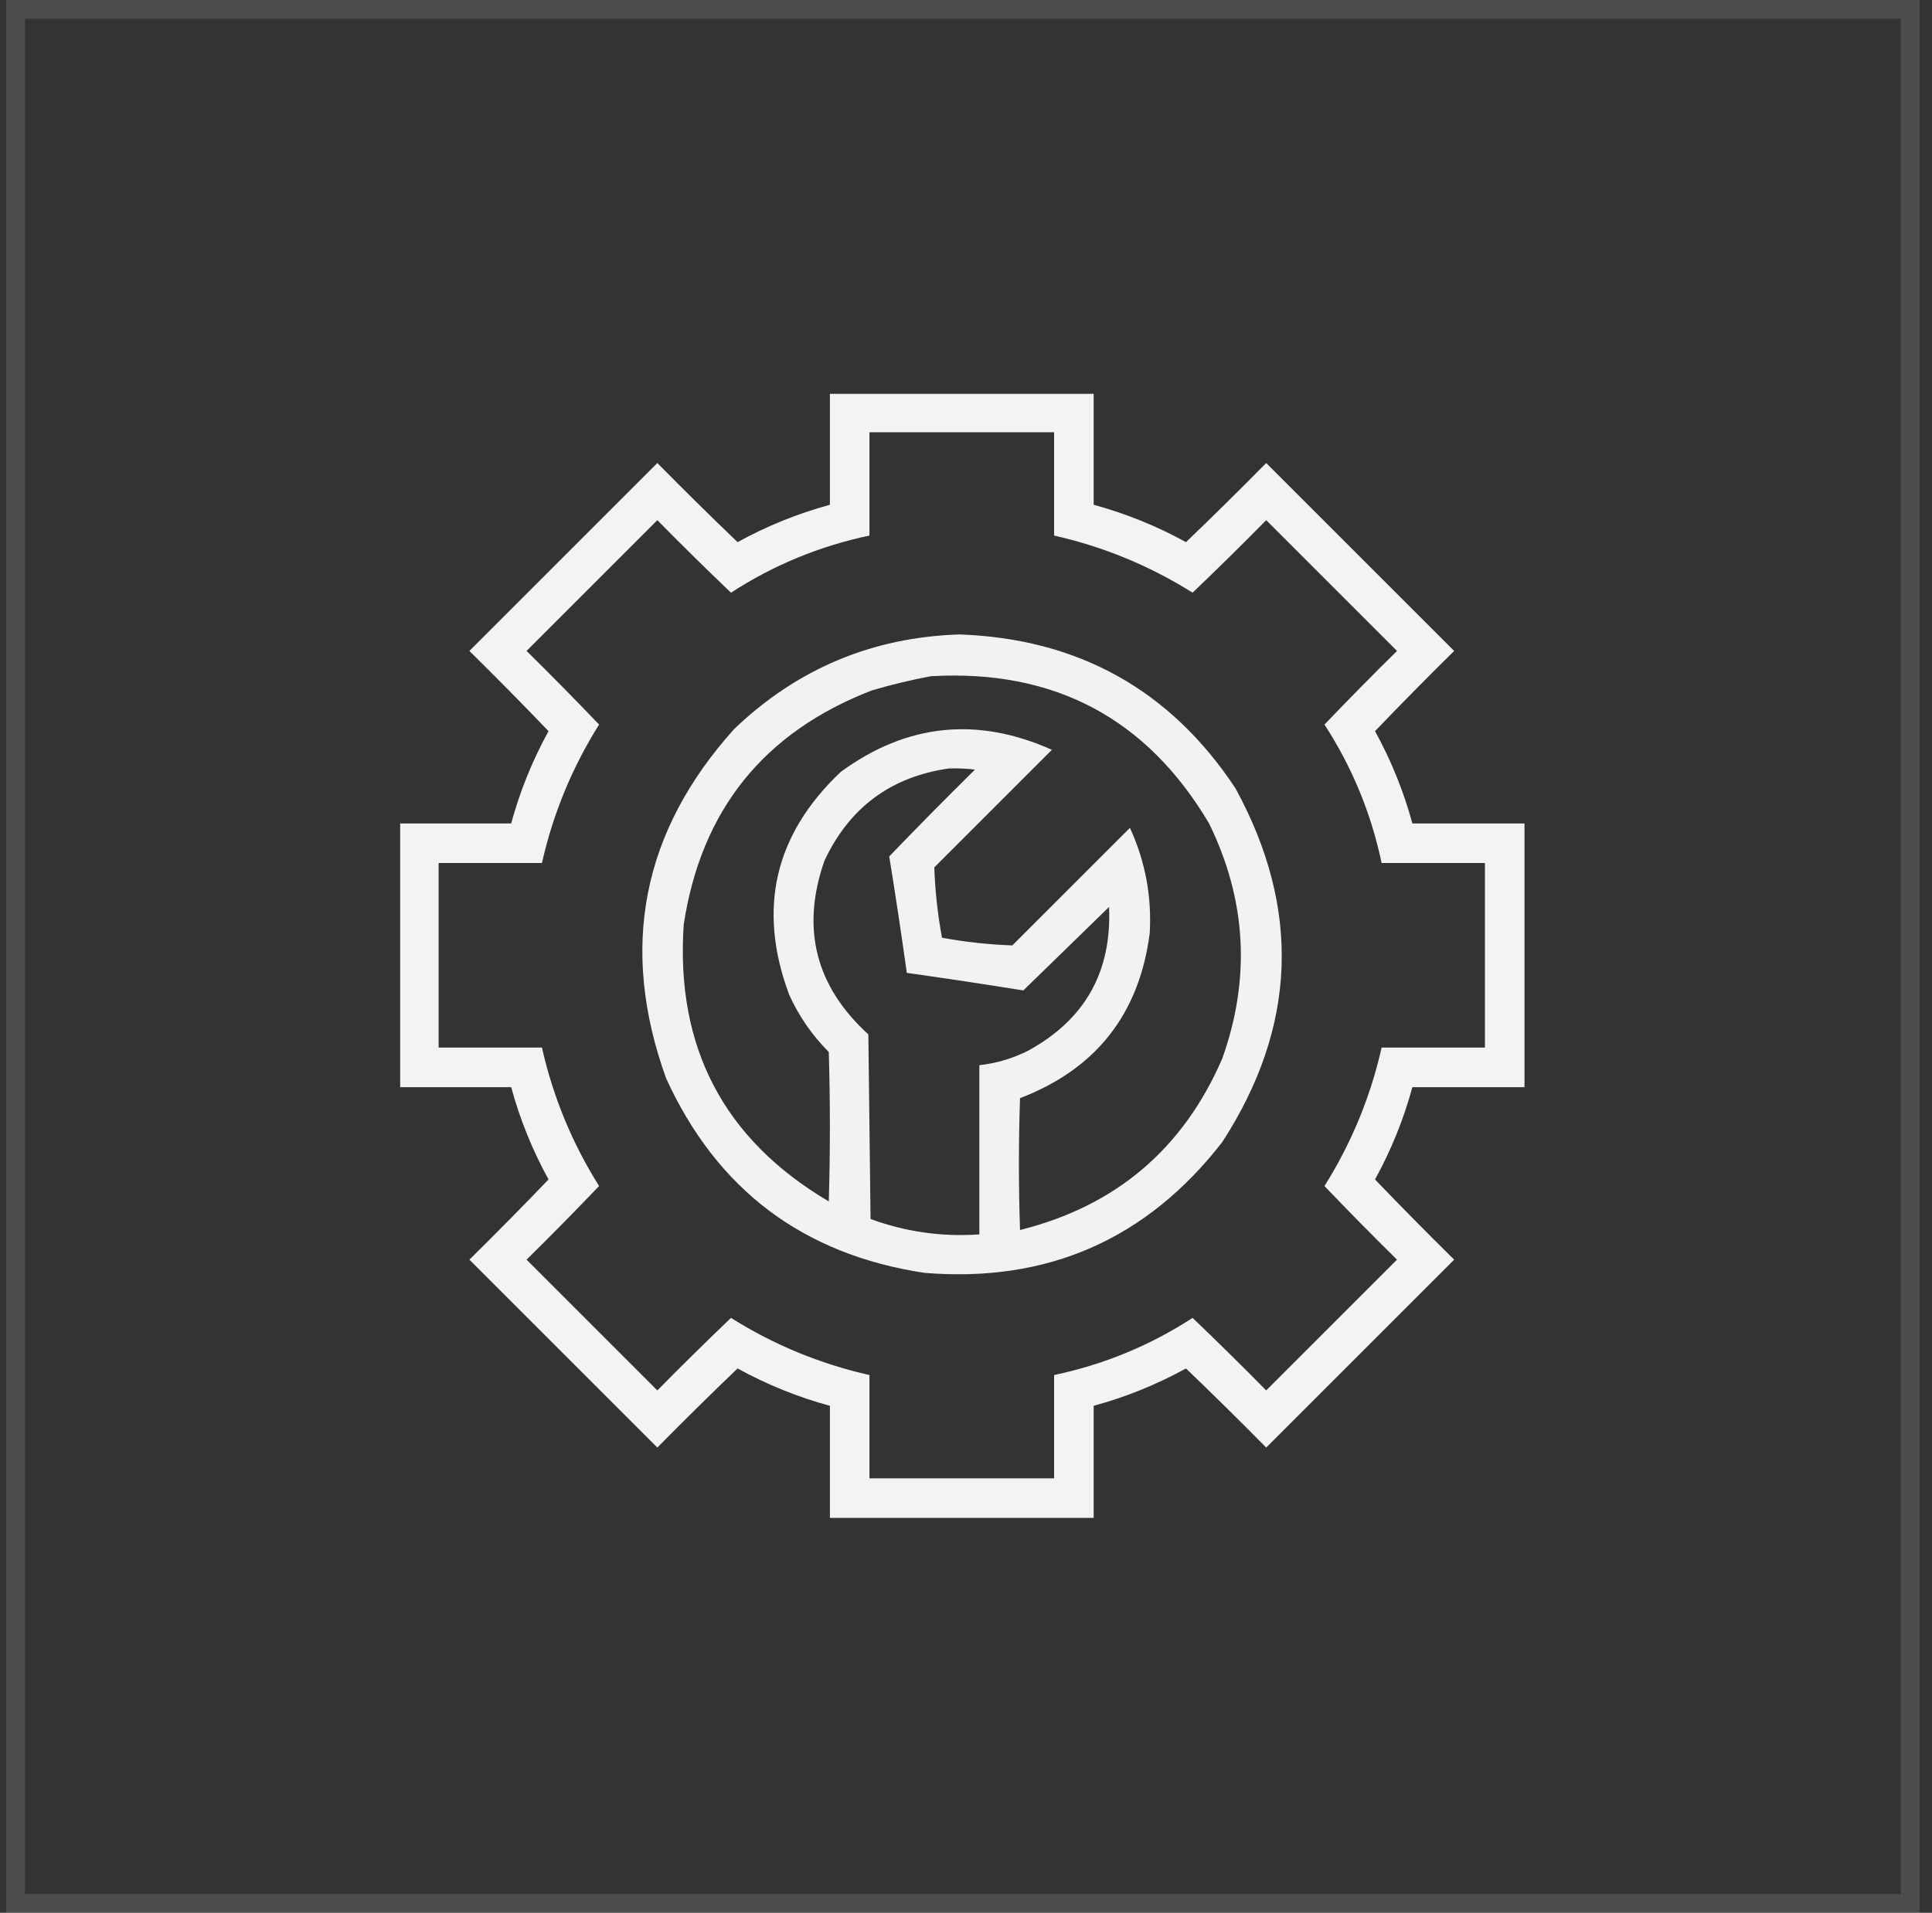
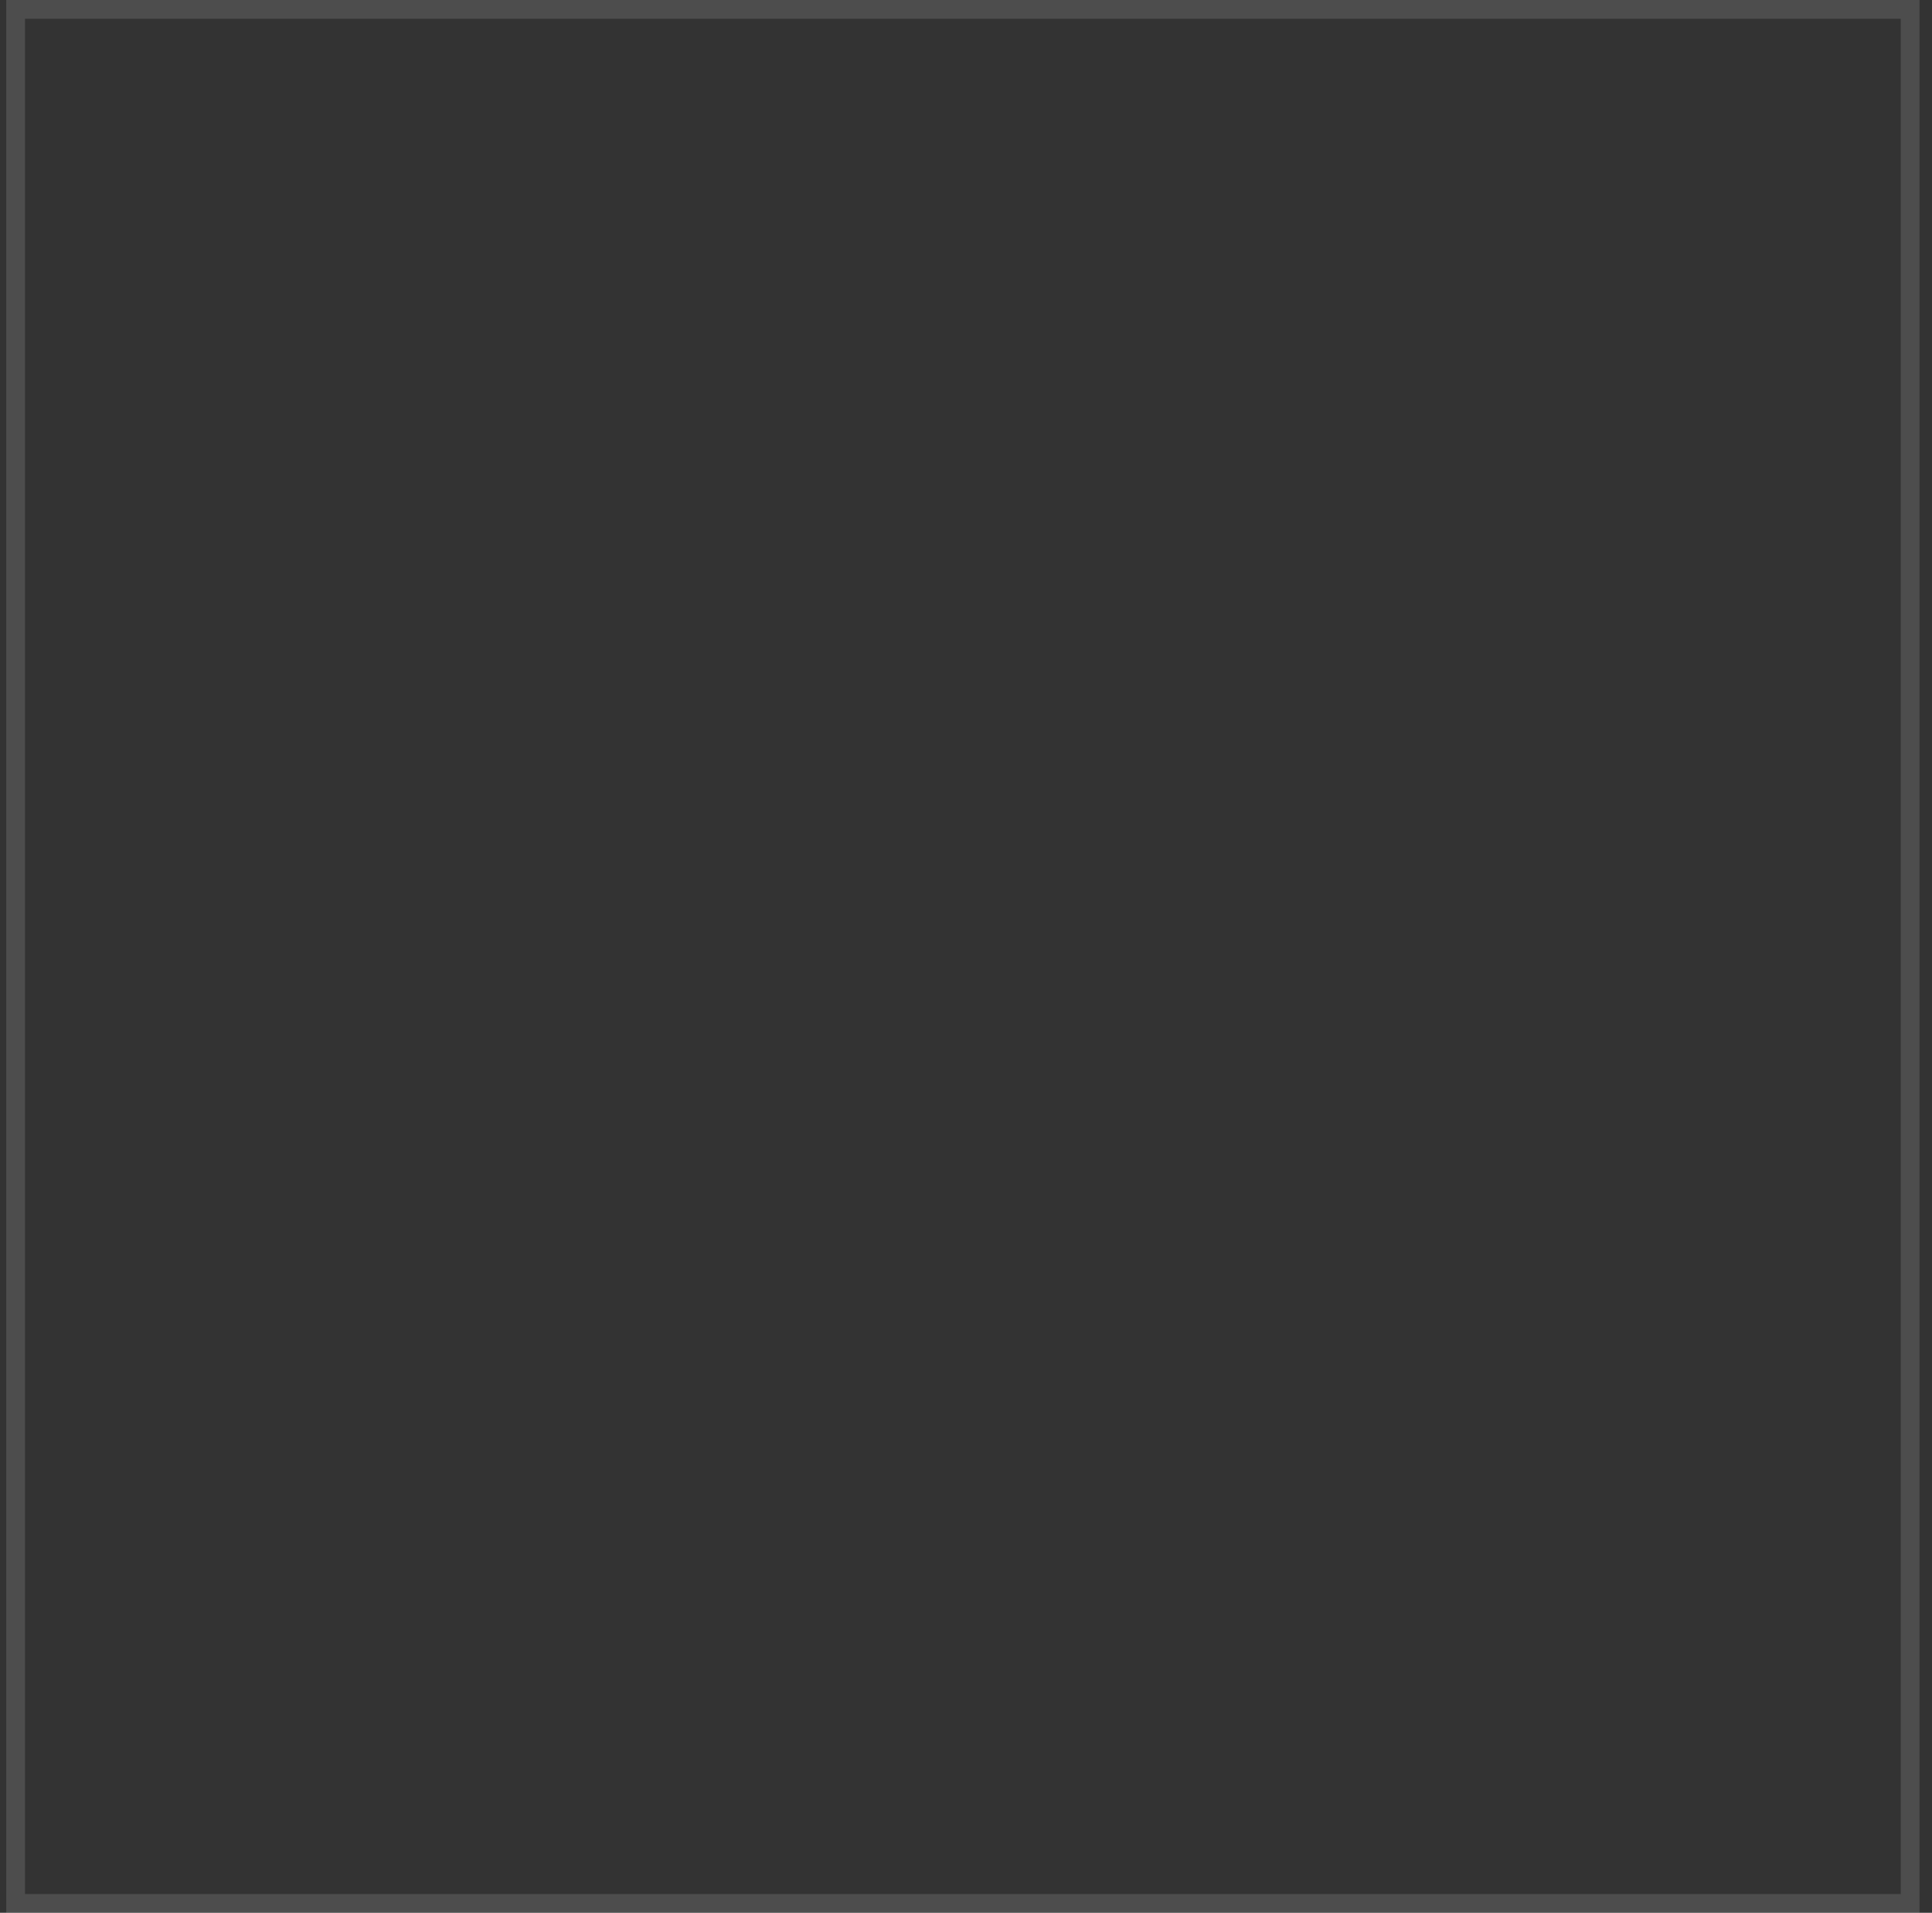
<svg xmlns="http://www.w3.org/2000/svg" width="103" height="102" viewBox="0 0 103 102" fill="none">
  <rect x="0" y="0" width="103" height="102" fill="#333333" stroke="none" />
  <rect x="0.833" y="0.5" width="101" height="101" stroke="#E7E7E7" stroke-opacity="0.15" />
  <g clip-path="url(#clip0_18006_3220)">
    <path opacity="0.94" fill-rule="evenodd" clip-rule="evenodd" d="M44.244 20.941C48.931 20.941 53.619 20.941 58.306 20.941C58.306 22.934 58.306 24.926 58.306 26.918C60.023 27.385 61.663 28.049 63.228 28.91C64.672 27.525 66.097 26.119 67.505 24.691C70.845 28.031 74.185 31.371 77.525 34.711C76.097 36.119 74.691 37.545 73.306 38.988C74.167 40.553 74.831 42.194 75.298 43.91C77.29 43.91 79.283 43.91 81.275 43.91C81.275 48.598 81.275 53.285 81.275 57.973C79.283 57.973 77.29 57.973 75.298 57.973C74.831 59.689 74.167 61.33 73.306 62.895C74.691 64.338 76.097 65.764 77.525 67.172C74.185 70.512 70.845 73.852 67.505 77.191C66.097 75.764 64.672 74.358 63.228 72.973C61.663 73.833 60.023 74.498 58.306 74.965C58.306 76.957 58.306 78.949 58.306 80.941C53.619 80.941 48.931 80.941 44.244 80.941C44.244 78.949 44.244 76.957 44.244 74.965C42.527 74.498 40.886 73.833 39.322 72.973C37.878 74.358 36.452 75.764 35.044 77.191C31.705 73.852 28.365 70.512 25.025 67.172C26.452 65.764 27.859 64.338 29.244 62.895C28.383 61.33 27.719 59.689 27.252 57.973C25.259 57.973 23.267 57.973 21.275 57.973C21.275 53.285 21.275 48.598 21.275 43.91C23.267 43.91 25.259 43.91 27.252 43.91C27.719 42.194 28.383 40.553 29.244 38.988C27.859 37.545 26.452 36.119 25.025 34.711C28.365 31.371 31.705 28.031 35.044 24.691C36.452 26.119 37.878 27.525 39.322 28.91C40.886 28.049 42.527 27.385 44.244 26.918C44.244 24.926 44.244 22.934 44.244 20.941ZM46.353 23.051C49.634 23.051 52.916 23.051 56.197 23.051C56.197 24.887 56.197 26.723 56.197 28.559C58.833 29.154 61.294 30.17 63.58 31.605C64.906 30.338 66.215 29.049 67.505 27.738C69.83 30.062 72.154 32.387 74.478 34.711C73.168 36.002 71.879 37.31 70.611 38.637C72.084 40.907 73.1 43.368 73.658 46.02C75.494 46.02 77.33 46.02 79.165 46.02C79.165 49.301 79.165 52.582 79.165 55.863C77.33 55.863 75.494 55.863 73.658 55.863C73.062 58.499 72.047 60.96 70.611 63.246C71.879 64.573 73.168 65.881 74.478 67.172C72.154 69.496 69.83 71.82 67.505 74.144C66.215 72.834 64.906 71.545 63.58 70.277C61.309 71.75 58.848 72.766 56.197 73.324C56.197 75.16 56.197 76.996 56.197 78.832C52.916 78.832 49.634 78.832 46.353 78.832C46.353 76.996 46.353 75.16 46.353 73.324C43.717 72.729 41.256 71.713 38.97 70.277C37.644 71.545 36.335 72.834 35.044 74.144C32.72 71.82 30.396 69.496 28.072 67.172C29.382 65.881 30.671 64.573 31.939 63.246C30.503 60.96 29.488 58.499 28.892 55.863C27.056 55.863 25.22 55.863 23.384 55.863C23.384 52.582 23.384 49.301 23.384 46.02C25.22 46.02 27.056 46.02 28.892 46.02C29.488 43.384 30.503 40.923 31.939 38.637C30.671 37.31 29.382 36.002 28.072 34.711C30.396 32.387 32.72 30.062 35.044 27.738C36.335 29.049 37.644 30.338 38.97 31.605C41.241 30.132 43.702 29.117 46.353 28.559C46.353 26.723 46.353 24.887 46.353 23.051Z" fill="white" />
-     <path opacity="0.937" fill-rule="evenodd" clip-rule="evenodd" d="M51.158 33.832C57.493 34.059 62.396 36.793 65.865 42.035C69.376 48.463 69.141 54.752 65.162 60.902C61.132 66.091 55.839 68.415 49.283 67.875C42.818 66.899 38.228 63.442 35.513 57.504C33.006 50.554 34.217 44.343 39.146 38.871C42.505 35.658 46.509 33.979 51.158 33.832ZM49.634 36.059C48.582 36.253 47.527 36.507 46.47 36.82C40.719 39.046 37.379 43.206 36.451 49.301C36.01 55.843 38.588 60.765 44.185 64.066C44.263 61.41 44.263 58.754 44.185 56.098C43.299 55.211 42.596 54.196 42.076 53.051C40.367 48.47 41.285 44.505 44.83 41.156C48.342 38.59 52.092 38.2 56.08 39.984C53.99 42.074 51.9 44.164 49.81 46.254C49.853 47.512 49.99 48.762 50.22 50.004C51.462 50.234 52.712 50.371 53.97 50.414C56.06 48.324 58.15 46.234 60.24 44.145C61.059 45.934 61.41 47.809 61.294 49.77C60.734 54.079 58.43 57.008 54.38 58.559C54.302 60.902 54.302 63.246 54.38 65.59C59.481 64.317 63.075 61.27 65.162 56.449C66.687 52.168 66.453 47.988 64.459 43.91C61.135 38.3 56.194 35.682 49.634 36.059ZM50.572 40.98C47.487 41.427 45.28 43.068 43.951 45.902C42.695 49.506 43.476 52.592 46.294 55.16C46.334 58.441 46.373 61.723 46.412 65.004C48.282 65.69 50.215 65.963 52.212 65.824C52.212 62.816 52.212 59.809 52.212 56.801C53.116 56.702 53.975 56.448 54.791 56.039C57.832 54.389 59.278 51.831 59.127 48.363C57.603 49.848 56.08 51.332 54.556 52.816C52.49 52.482 50.419 52.17 48.345 51.879C48.054 49.805 47.742 47.734 47.408 45.668C48.91 44.107 50.433 42.564 51.978 41.039C51.511 40.981 51.042 40.961 50.572 40.98Z" fill="white" />
  </g>
  <defs>
    <clipPath id="clip0_18006_3220">
-       <rect width="60" height="60" fill="white" transform="translate(21.334 21)" />
-     </clipPath>
+       </clipPath>
  </defs>
</svg>